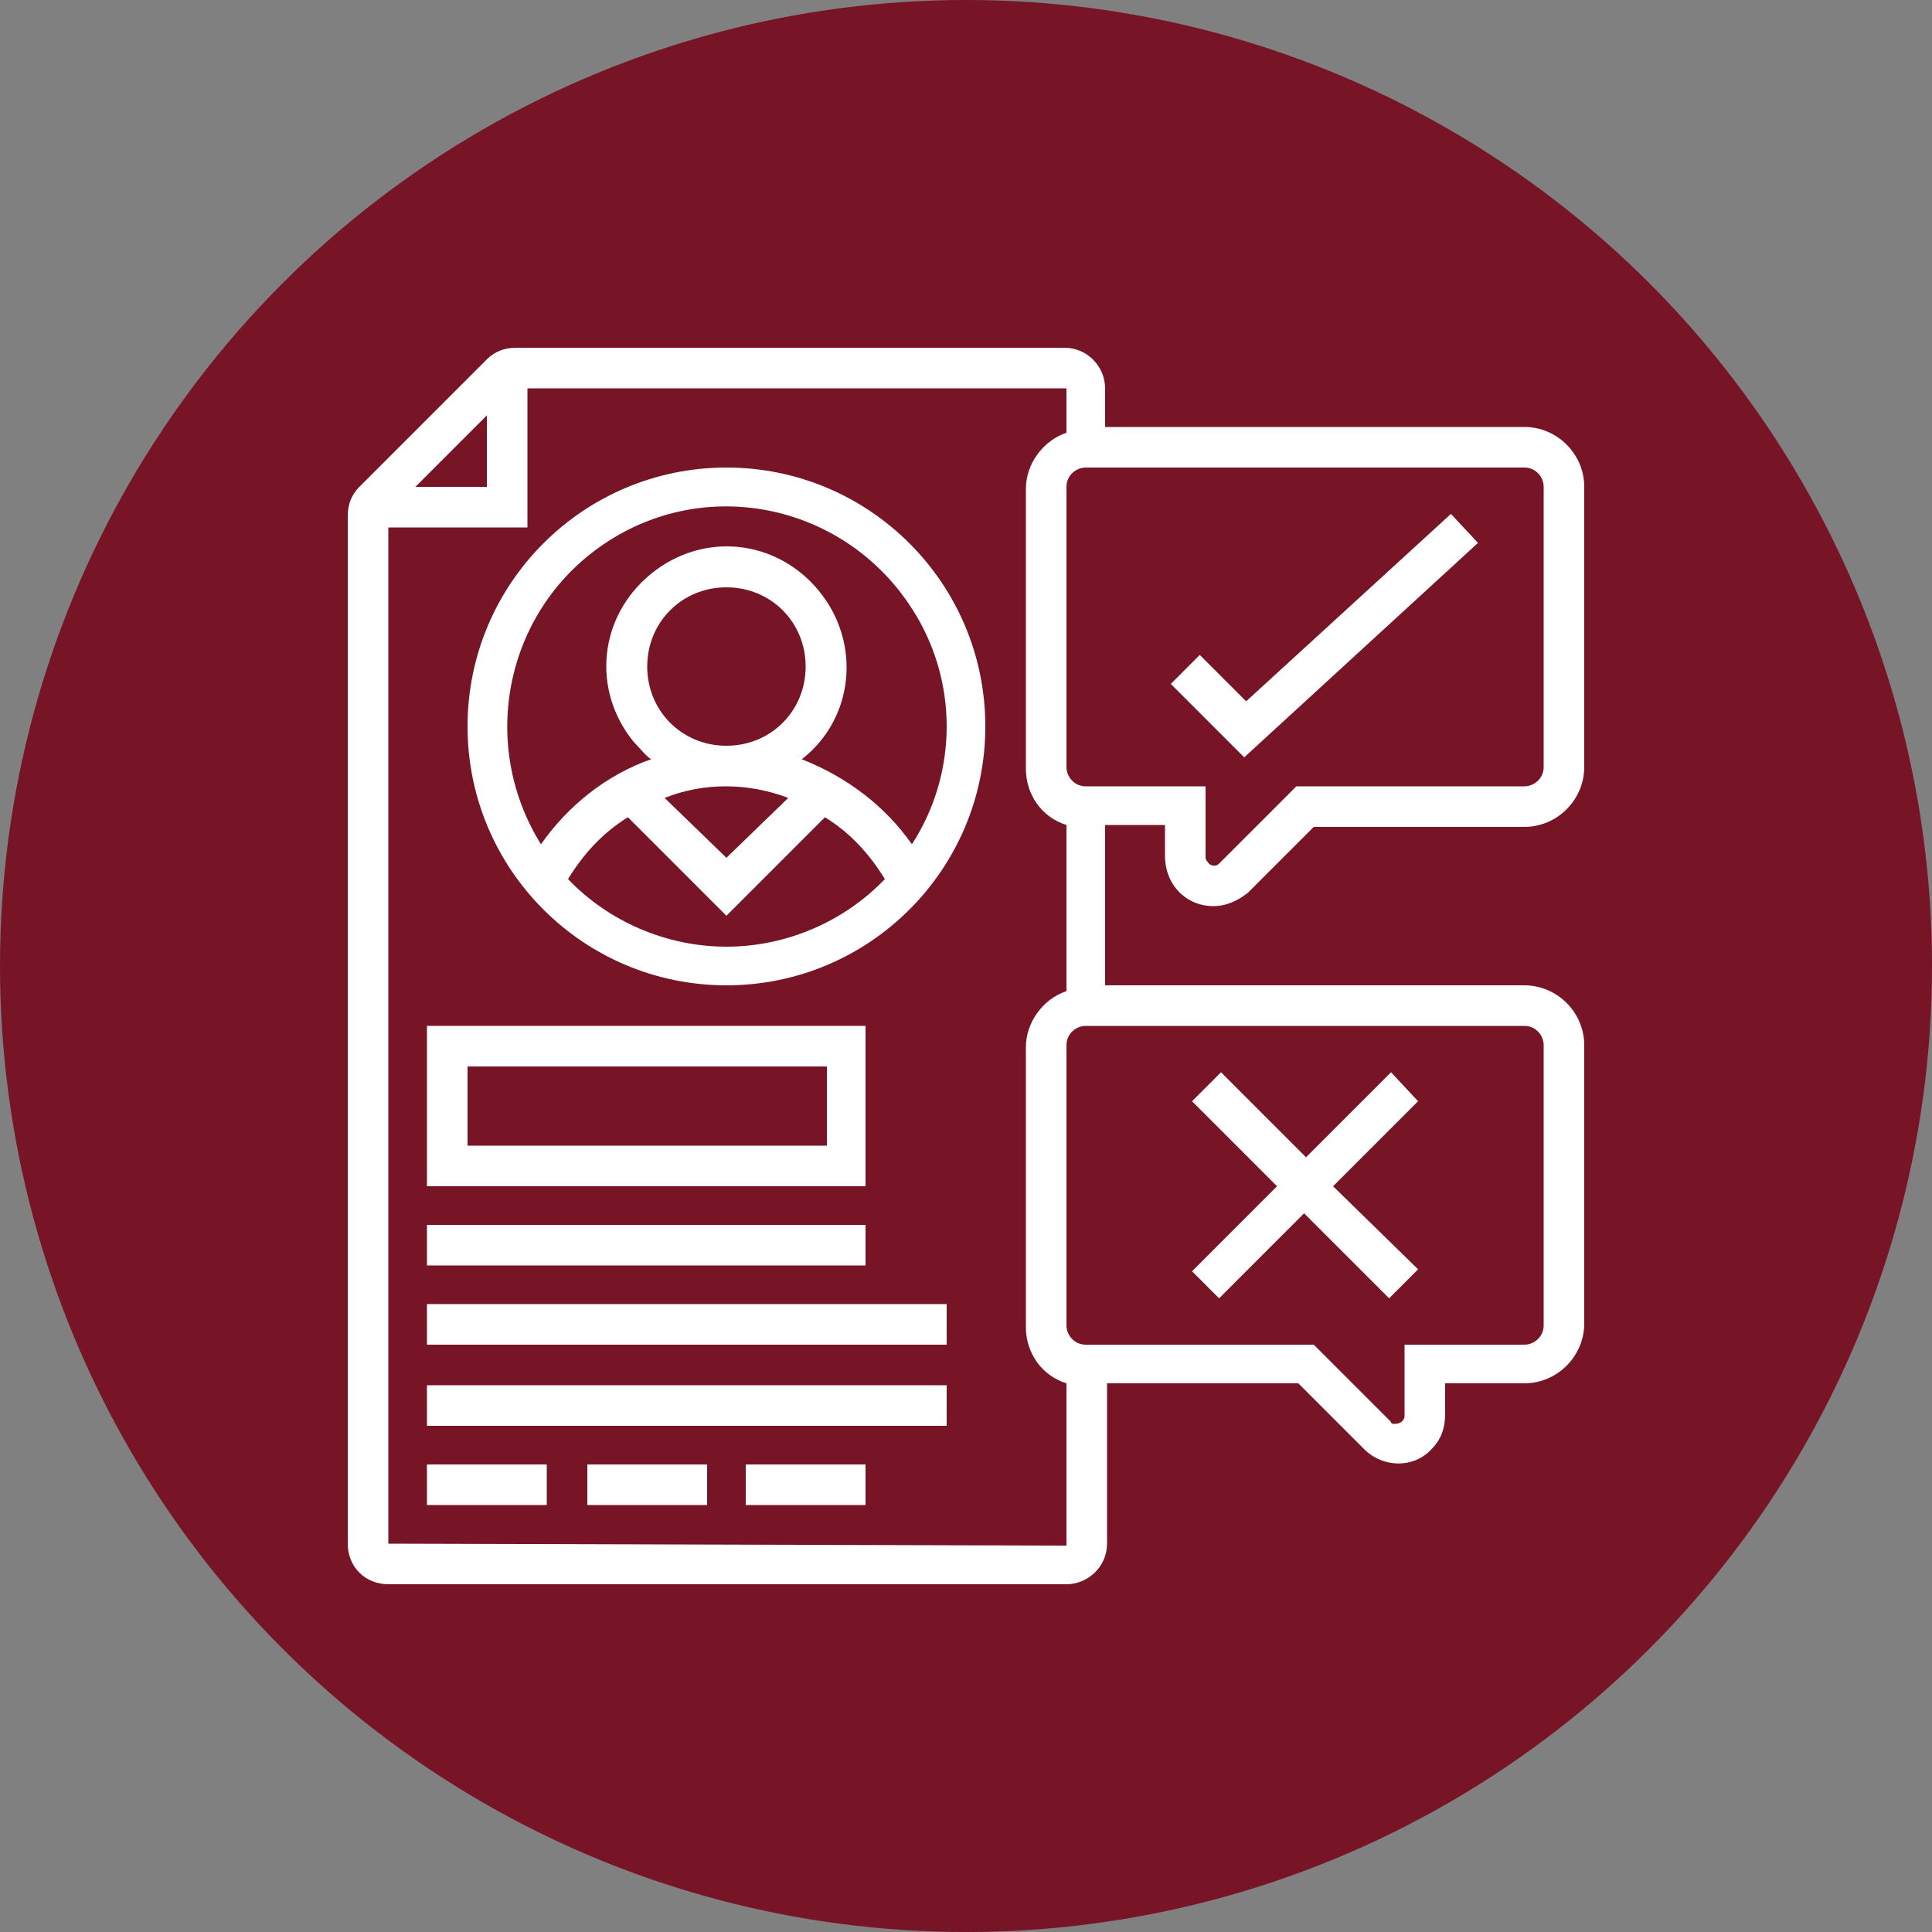
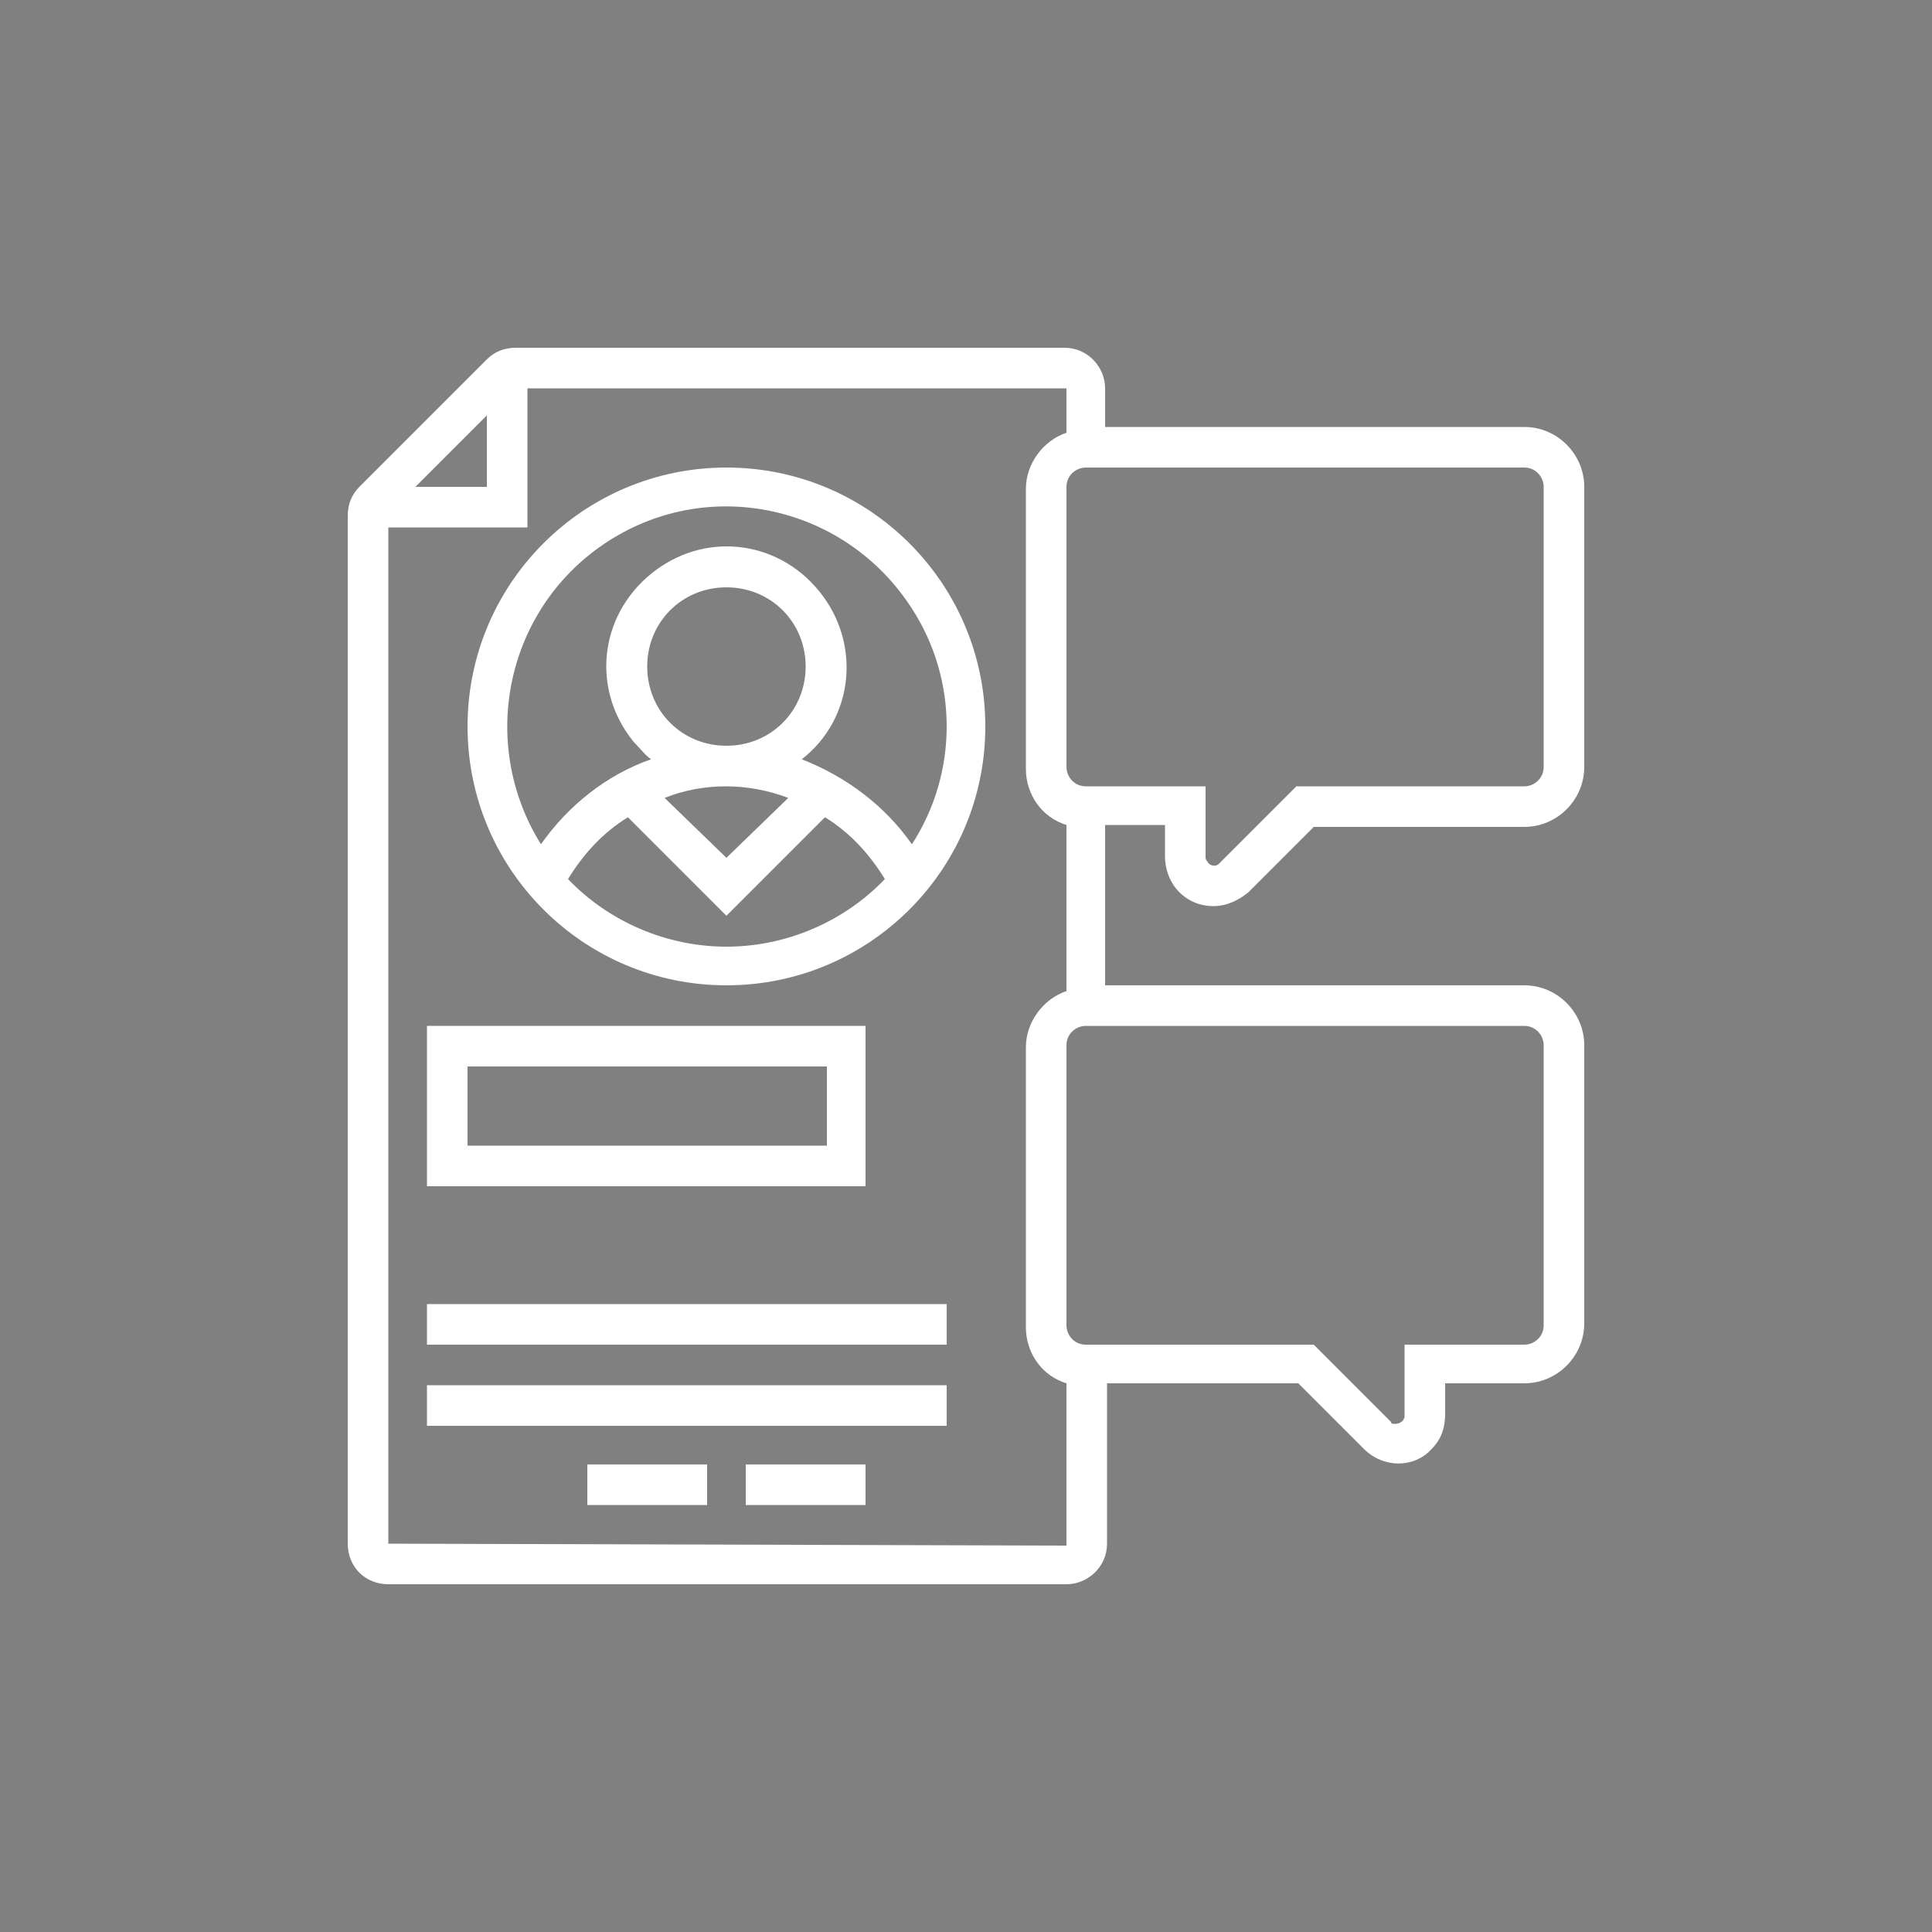
<svg xmlns="http://www.w3.org/2000/svg" version="1.1" id="グループ_11576" x="0px" y="0px" viewBox="0 0 100 100" style="enable-background:new 0 0 100 100;" xml:space="preserve">
  <rect x="0" y="0" width="100" height="100" fill="#808080" stroke="none" />
  <style type="text/css">
	.st0{fill:#771527;}
	.st1{fill:#FFFFFF;}
</style>
-   <circle id="楕円形_369" class="st0" cx="50" cy="50" r="50" />
  <g id="complaint" transform="translate(18 18)">
    <path id="パス_20183" class="st1" d="M44.8,28.9c0.7,0,1.3-0.3,1.8-0.7l3.4-3.4h10.9c1.7,0,3.1-1.4,3.1-3.1V7.2   c0-1.7-1.4-3.1-3.1-3.1H39.2V2.1c0-1.1-0.9-2.1-2.1-2.1H8.7C8.1,0,7.6,0.2,7.2,0.6L0.6,7.2C0.2,7.6,0,8.1,0,8.7v53.2   C0,63.1,0.9,64,2.1,64h35.1c1.1,0,2.1-0.9,2.1-2.1v-8.3h9.9l3.4,3.4c1,1,2.6,1,3.5,0c0.5-0.5,0.7-1.1,0.7-1.8v-1.6h4.1   c1.7,0,3.1-1.4,3.1-3.1V36.1c0-1.7-1.4-3.1-3.1-3.1H39.2v-8.3h3.1v1.6C42.3,27.8,43.4,28.9,44.8,28.9z M7.2,3.5v3.7H3.5L7.2,3.5z    M2.1,61.9V9.3h7.2V2.1h27.9v2.3c-1.2,0.4-2.1,1.6-2.1,2.9v14.5c0,1.3,0.8,2.5,2.1,2.9v8.6c-1.2,0.4-2.1,1.6-2.1,2.9v14.5   c0,1.3,0.8,2.5,2.1,2.9v8.4L2.1,61.9z M61.9,36.1v14.5c0,0.6-0.5,1-1,1h-6.2v3.7c0,0.2-0.2,0.4-0.5,0.4c-0.1,0-0.2,0-0.2-0.1l-4-4   H38.2c-0.6,0-1-0.5-1-1V36.1c0-0.6,0.5-1,1-1h22.7C61.5,35.1,61.9,35.6,61.9,36.1L61.9,36.1z M38.2,22.7c-0.6,0-1-0.5-1-1V7.2   c0-0.6,0.5-1,1-1h22.7c0.6,0,1,0.5,1,1v14.5c0,0.6-0.5,1-1,1H49.1l-4,4c-0.2,0.2-0.5,0.1-0.6-0.1c-0.1-0.1-0.1-0.2-0.1-0.2v-3.7   H38.2z" />
-     <path id="パス_20184" class="st1" d="M58.5,10.1l-1.4-1.5l-10.6,9.7l-2.4-2.4l-1.5,1.5l3.8,3.8L58.5,10.1z" />
    <path id="パス_20185" class="st1" d="M26.8,35.1H4.1v8.3h22.7V35.1z M24.8,41.3H6.2v-4.1h18.6L24.8,41.3z" />
-     <path id="パス_20186" class="st1" d="M4.1,45.4h22.7v2.1H4.1V45.4z" />
    <path id="パス_20187" class="st1" d="M4.1,49.5H31v2.1H4.1V49.5z" />
    <path id="パス_20188" class="st1" d="M4.1,53.7H31v2.1H4.1V53.7z" />
-     <path id="パス_20189" class="st1" d="M4.1,57.8h6.2v2.1H4.1V57.8z" />
    <path id="パス_20190" class="st1" d="M12.4,57.8h6.2v2.1h-6.2V57.8z" />
    <path id="パス_20191" class="st1" d="M20.6,57.8h6.2v2.1h-6.2V57.8z" />
    <path id="パス_20192" class="st1" d="M19.6,6.2c-7.4,0-13.4,6-13.4,13.4c0,7.4,6,13.4,13.4,13.4C27,33,33,27,33,19.6   C33,12.2,27,6.2,19.6,6.2z M19.6,31c-3.1,0-6.1-1.3-8.2-3.5c0.8-1.3,1.8-2.4,3.1-3.2l5.1,5.1l5.1-5.1c1.3,0.8,2.3,1.9,3.1,3.2   C25.7,29.7,22.7,31,19.6,31z M15.5,16.5c0-2.3,1.8-4.1,4.1-4.1s4.1,1.8,4.1,4.1s-1.8,4.1-4.1,4.1l0,0   C17.3,20.6,15.5,18.8,15.5,16.5z M16.4,23.3c2-0.8,4.3-0.8,6.4,0l-3.2,3.1L16.4,23.3z M29.2,25.7c-1.4-2-3.4-3.5-5.7-4.4   c2.7-2.1,3.1-6,0.9-8.7s-6-3.1-8.7-0.9s-3.1,6-0.9,8.7c0.3,0.3,0.6,0.7,0.9,0.9c-2.3,0.8-4.3,2.4-5.7,4.4   C6.7,20.4,8.2,13.4,13.5,10s12.3-1.8,15.7,3.5C31.6,17.2,31.6,22,29.2,25.7L29.2,25.7z" />
-     <path id="パス_20193" class="st1" d="M45.1,49.2l4.4-4.4l4.4,4.4l1.5-1.5L51,43.4l4.4-4.4L54,37.5l-4.4,4.4l-4.4-4.4l-1.5,1.5   l4.4,4.4l-4.4,4.4L45.1,49.2z" />
  </g>
</svg>